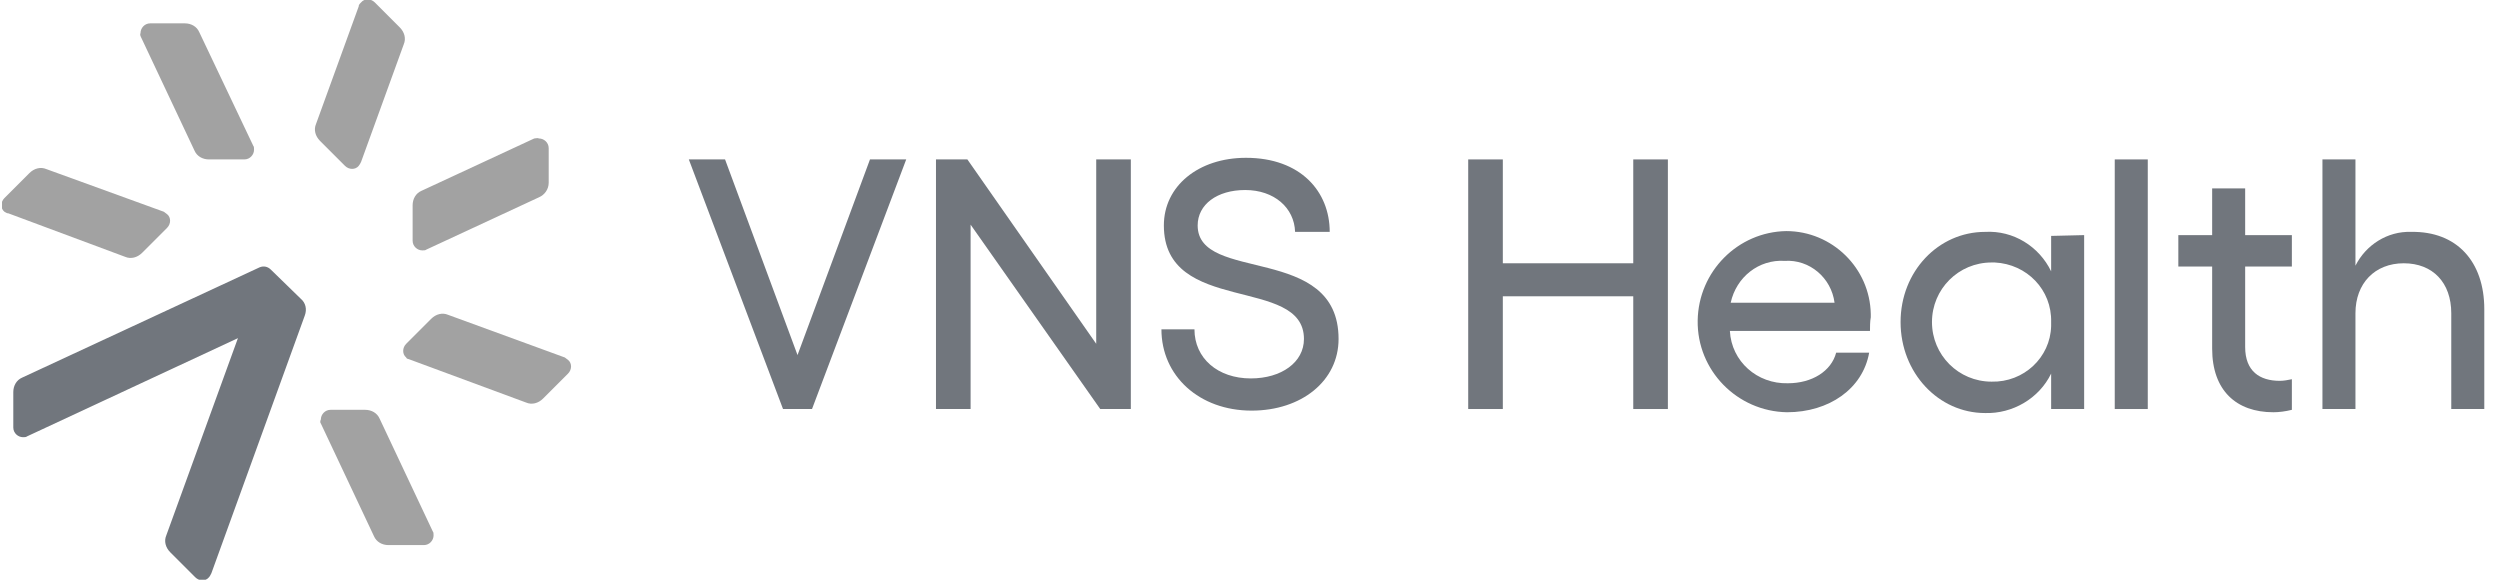
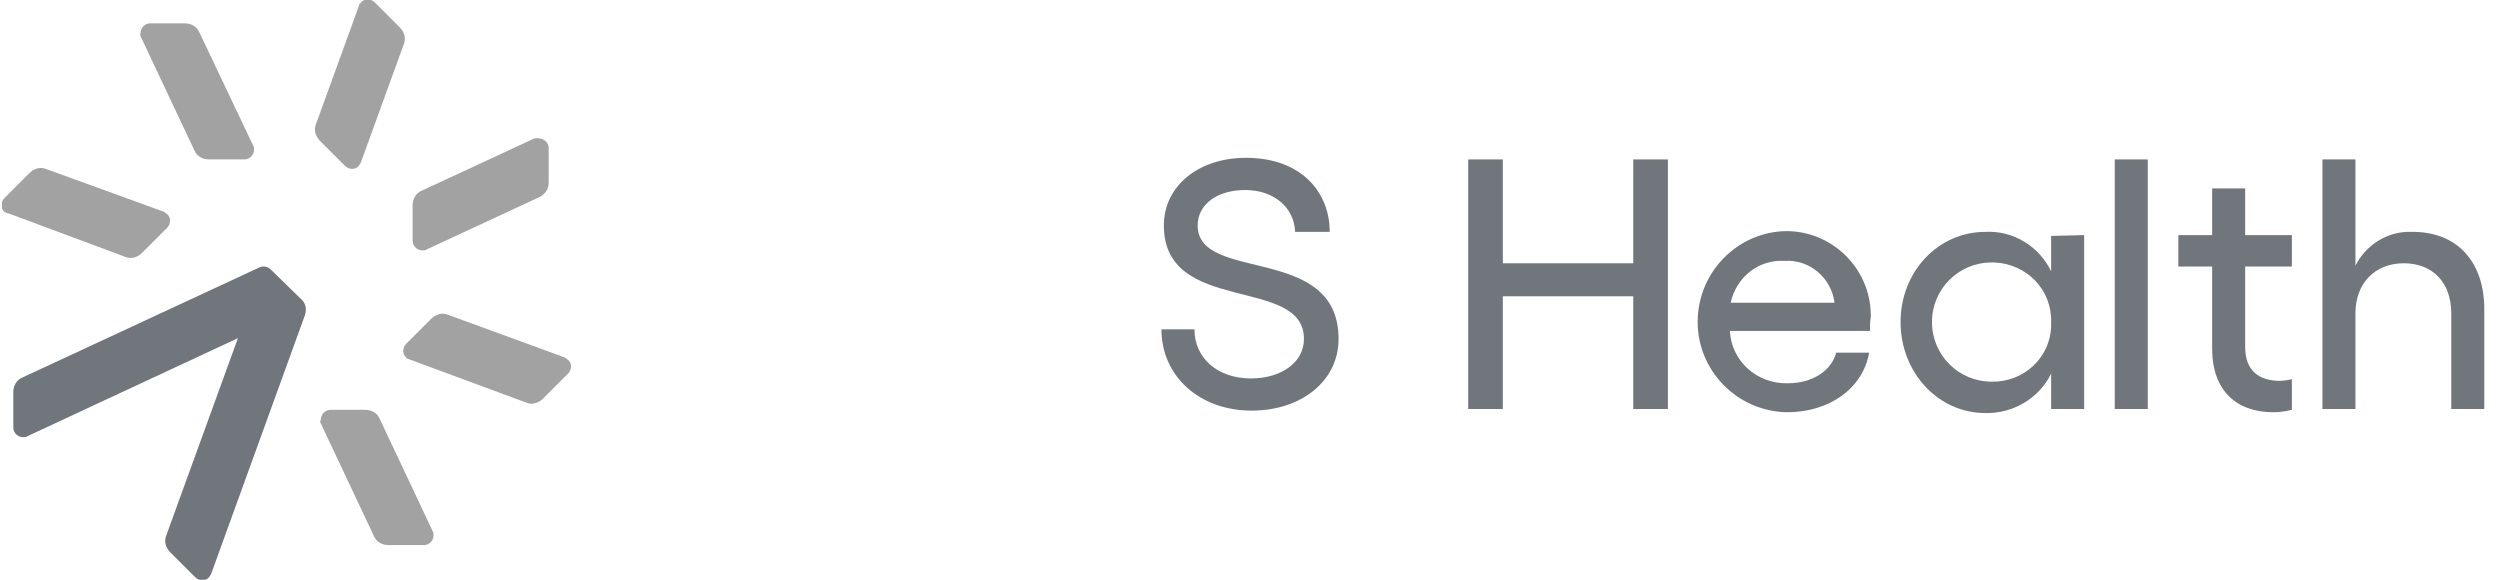
<svg xmlns="http://www.w3.org/2000/svg" width="138" height="32" viewBox="0 0 138 32" fill="none">
  <g clip-path="url(#clip0_306_124)">
    <path d="M17.711 23.378L20.644 29.6C20.778 29.911 21.089 30.089 21.444 30.089H23.4C23.711 30.089 23.933 29.822 23.933 29.555C23.933 29.466 23.933 29.378 23.889 29.333L20.956 23.111C20.822 22.8 20.511 22.622 20.155 22.622H18.244C17.933 22.622 17.711 22.889 17.711 23.155C17.667 23.244 17.667 23.333 17.711 23.378Z" fill="#A2A2A2" />
    <path d="M19.8 0.356L17.444 6.845C17.311 7.156 17.4 7.511 17.666 7.778L19.044 9.156C19.266 9.378 19.622 9.378 19.8 9.156C19.844 9.111 19.889 9.022 19.933 8.933L22.288 2.445C22.422 2.133 22.333 1.778 22.066 1.511L20.689 0.133C20.466 -0.089 20.111 -0.089 19.933 0.133C19.844 0.222 19.8 0.267 19.8 0.356Z" fill="#A2A2A2" />
    <path d="M7.801 2.089L10.735 8.311C10.868 8.622 11.179 8.8 11.534 8.8H13.49C13.801 8.8 14.023 8.534 14.023 8.267C14.023 8.178 14.023 8.089 13.979 8.045L11.001 1.778C10.868 1.467 10.557 1.289 10.201 1.289H8.29C7.979 1.289 7.757 1.556 7.757 1.822C7.712 1.911 7.757 2 7.801 2.089Z" fill="#A2A2A2" />
    <path d="M0.467 11.778L6.911 14.178C7.223 14.311 7.578 14.222 7.845 13.956L9.223 12.578C9.445 12.355 9.445 12 9.223 11.822C9.178 11.778 9.089 11.733 9.045 11.689L2.556 9.333C2.245 9.2 1.889 9.289 1.623 9.555L0.245 10.933C0.023 11.155 0.023 11.511 0.245 11.689C0.334 11.733 0.378 11.778 0.467 11.778Z" fill="#A2A2A2" />
    <path d="M22.556 19.822L29.045 22.222C29.356 22.355 29.711 22.267 29.978 22L31.356 20.622C31.578 20.4 31.578 20.044 31.356 19.867C31.311 19.822 31.223 19.778 31.178 19.733L24.734 17.378C24.422 17.244 24.067 17.333 23.8 17.6L22.422 18.978C22.2 19.2 22.2 19.555 22.422 19.733C22.422 19.778 22.511 19.822 22.556 19.822Z" fill="#A2A2A2" />
    <path d="M16.601 16.489L14.957 14.889C14.779 14.711 14.557 14.666 14.334 14.755L1.223 20.844C0.912 20.978 0.734 21.289 0.734 21.644V23.6C0.734 23.911 1.001 24.133 1.268 24.133C1.357 24.133 1.445 24.133 1.49 24.089L13.134 18.666L9.179 29.555C9.045 29.866 9.134 30.222 9.401 30.489L10.779 31.866C11.001 32.089 11.357 32.089 11.534 31.866C11.579 31.822 11.623 31.733 11.668 31.644L16.823 17.422C16.957 17.067 16.868 16.711 16.601 16.489Z" fill="#71767D" />
    <path d="M29.488 7.644L23.266 10.533C22.955 10.666 22.777 10.978 22.777 11.333V13.289C22.777 13.6 23.044 13.822 23.311 13.822C23.4 13.822 23.488 13.822 23.533 13.778L29.755 10.889C30.066 10.755 30.288 10.444 30.288 10.089V8.178C30.288 7.866 30.022 7.644 29.755 7.644C29.666 7.6 29.577 7.644 29.488 7.644Z" fill="#A2A2A2" />
-     <path d="M40.023 8.8L44.023 19.6L48.023 8.8H50.023L44.823 22.578H43.223L38.023 8.8H40.023Z" fill="#71767D" />
-     <path d="M53.399 8.8L60.511 18.978V8.8H62.422V22.578H60.733L53.577 12.4V22.578H51.666V8.8H53.399Z" fill="#71767D" />
    <path d="M64.111 18.178H65.934C65.934 19.778 67.222 20.889 69.045 20.889C70.734 20.889 71.978 20 71.978 18.711C71.978 15.2 64.245 17.422 64.245 12.444C64.245 10.267 66.156 8.711 68.778 8.711C71.8 8.711 73.4 10.578 73.4 12.8H71.489C71.445 11.466 70.334 10.489 68.734 10.489C67.178 10.489 66.111 11.289 66.111 12.444C66.111 15.644 73.889 13.422 73.889 18.711C73.889 21.022 71.845 22.666 69.089 22.666C66.2 22.666 64.111 20.755 64.111 18.178Z" fill="#71767D" />
    <path d="M92.067 8.8V22.578H90.156V16.355H82.956V22.578H81.045V8.8H82.956V14.533H90.156V8.8H92.067Z" fill="#71767D" />
    <path d="M103.223 18.267H95.489C95.578 19.956 97.001 21.2 98.689 21.156C100.023 21.156 101.089 20.489 101.356 19.467H103.178C102.823 21.467 100.956 22.756 98.645 22.756C95.889 22.711 93.667 20.445 93.712 17.689C93.756 14.978 95.934 12.8 98.6 12.756C101.134 12.756 103.223 14.8 103.267 17.334V17.511C103.223 17.734 103.223 18.089 103.223 18.267ZM101.267 16.711C101.089 15.334 99.889 14.311 98.512 14.4C97.089 14.311 95.845 15.289 95.534 16.711H101.267Z" fill="#71767D" />
    <path d="M115.045 12.978V22.578H113.223V20.622C112.557 22 111.09 22.845 109.579 22.8C107.001 22.8 104.912 20.578 104.912 17.778C104.912 14.978 107.001 12.8 109.579 12.8C111.134 12.711 112.557 13.6 113.223 14.978V13.022L115.045 12.978ZM113.223 17.778C113.268 16 111.89 14.578 110.112 14.489H109.934C108.112 14.489 106.645 15.956 106.645 17.778C106.645 19.6 108.112 21.067 109.934 21.067C111.712 21.111 113.179 19.733 113.223 18V17.778Z" fill="#71767D" />
    <path d="M118.557 22.578H116.734V8.8H118.557V22.578Z" fill="#71767D" />
    <path d="M123.933 14.711V19.155C123.933 20.489 124.733 21.022 125.844 21.022C126.066 21.022 126.289 20.978 126.511 20.933V22.622C126.155 22.711 125.8 22.756 125.489 22.756C123.444 22.756 122.111 21.555 122.111 19.244V14.711H120.244V12.978H122.111V10.4H123.933V12.978H126.511V14.711H123.933Z" fill="#71767D" />
    <path d="M137.133 17.067V22.578H135.31V17.289C135.31 15.6 134.288 14.533 132.688 14.533C131.088 14.533 130.021 15.644 130.021 17.289V22.578H128.199V8.8H130.021V14.666C130.599 13.511 131.799 12.755 133.088 12.8C135.621 12.755 137.133 14.444 137.133 17.067Z" fill="#71767D" />
  </g>
  <defs>
    <clipPath id="clip0_306_124">
      <rect width="137.778" height="32" fill="white" transform="translate(0.111)" />
    </clipPath>
  </defs>
</svg>